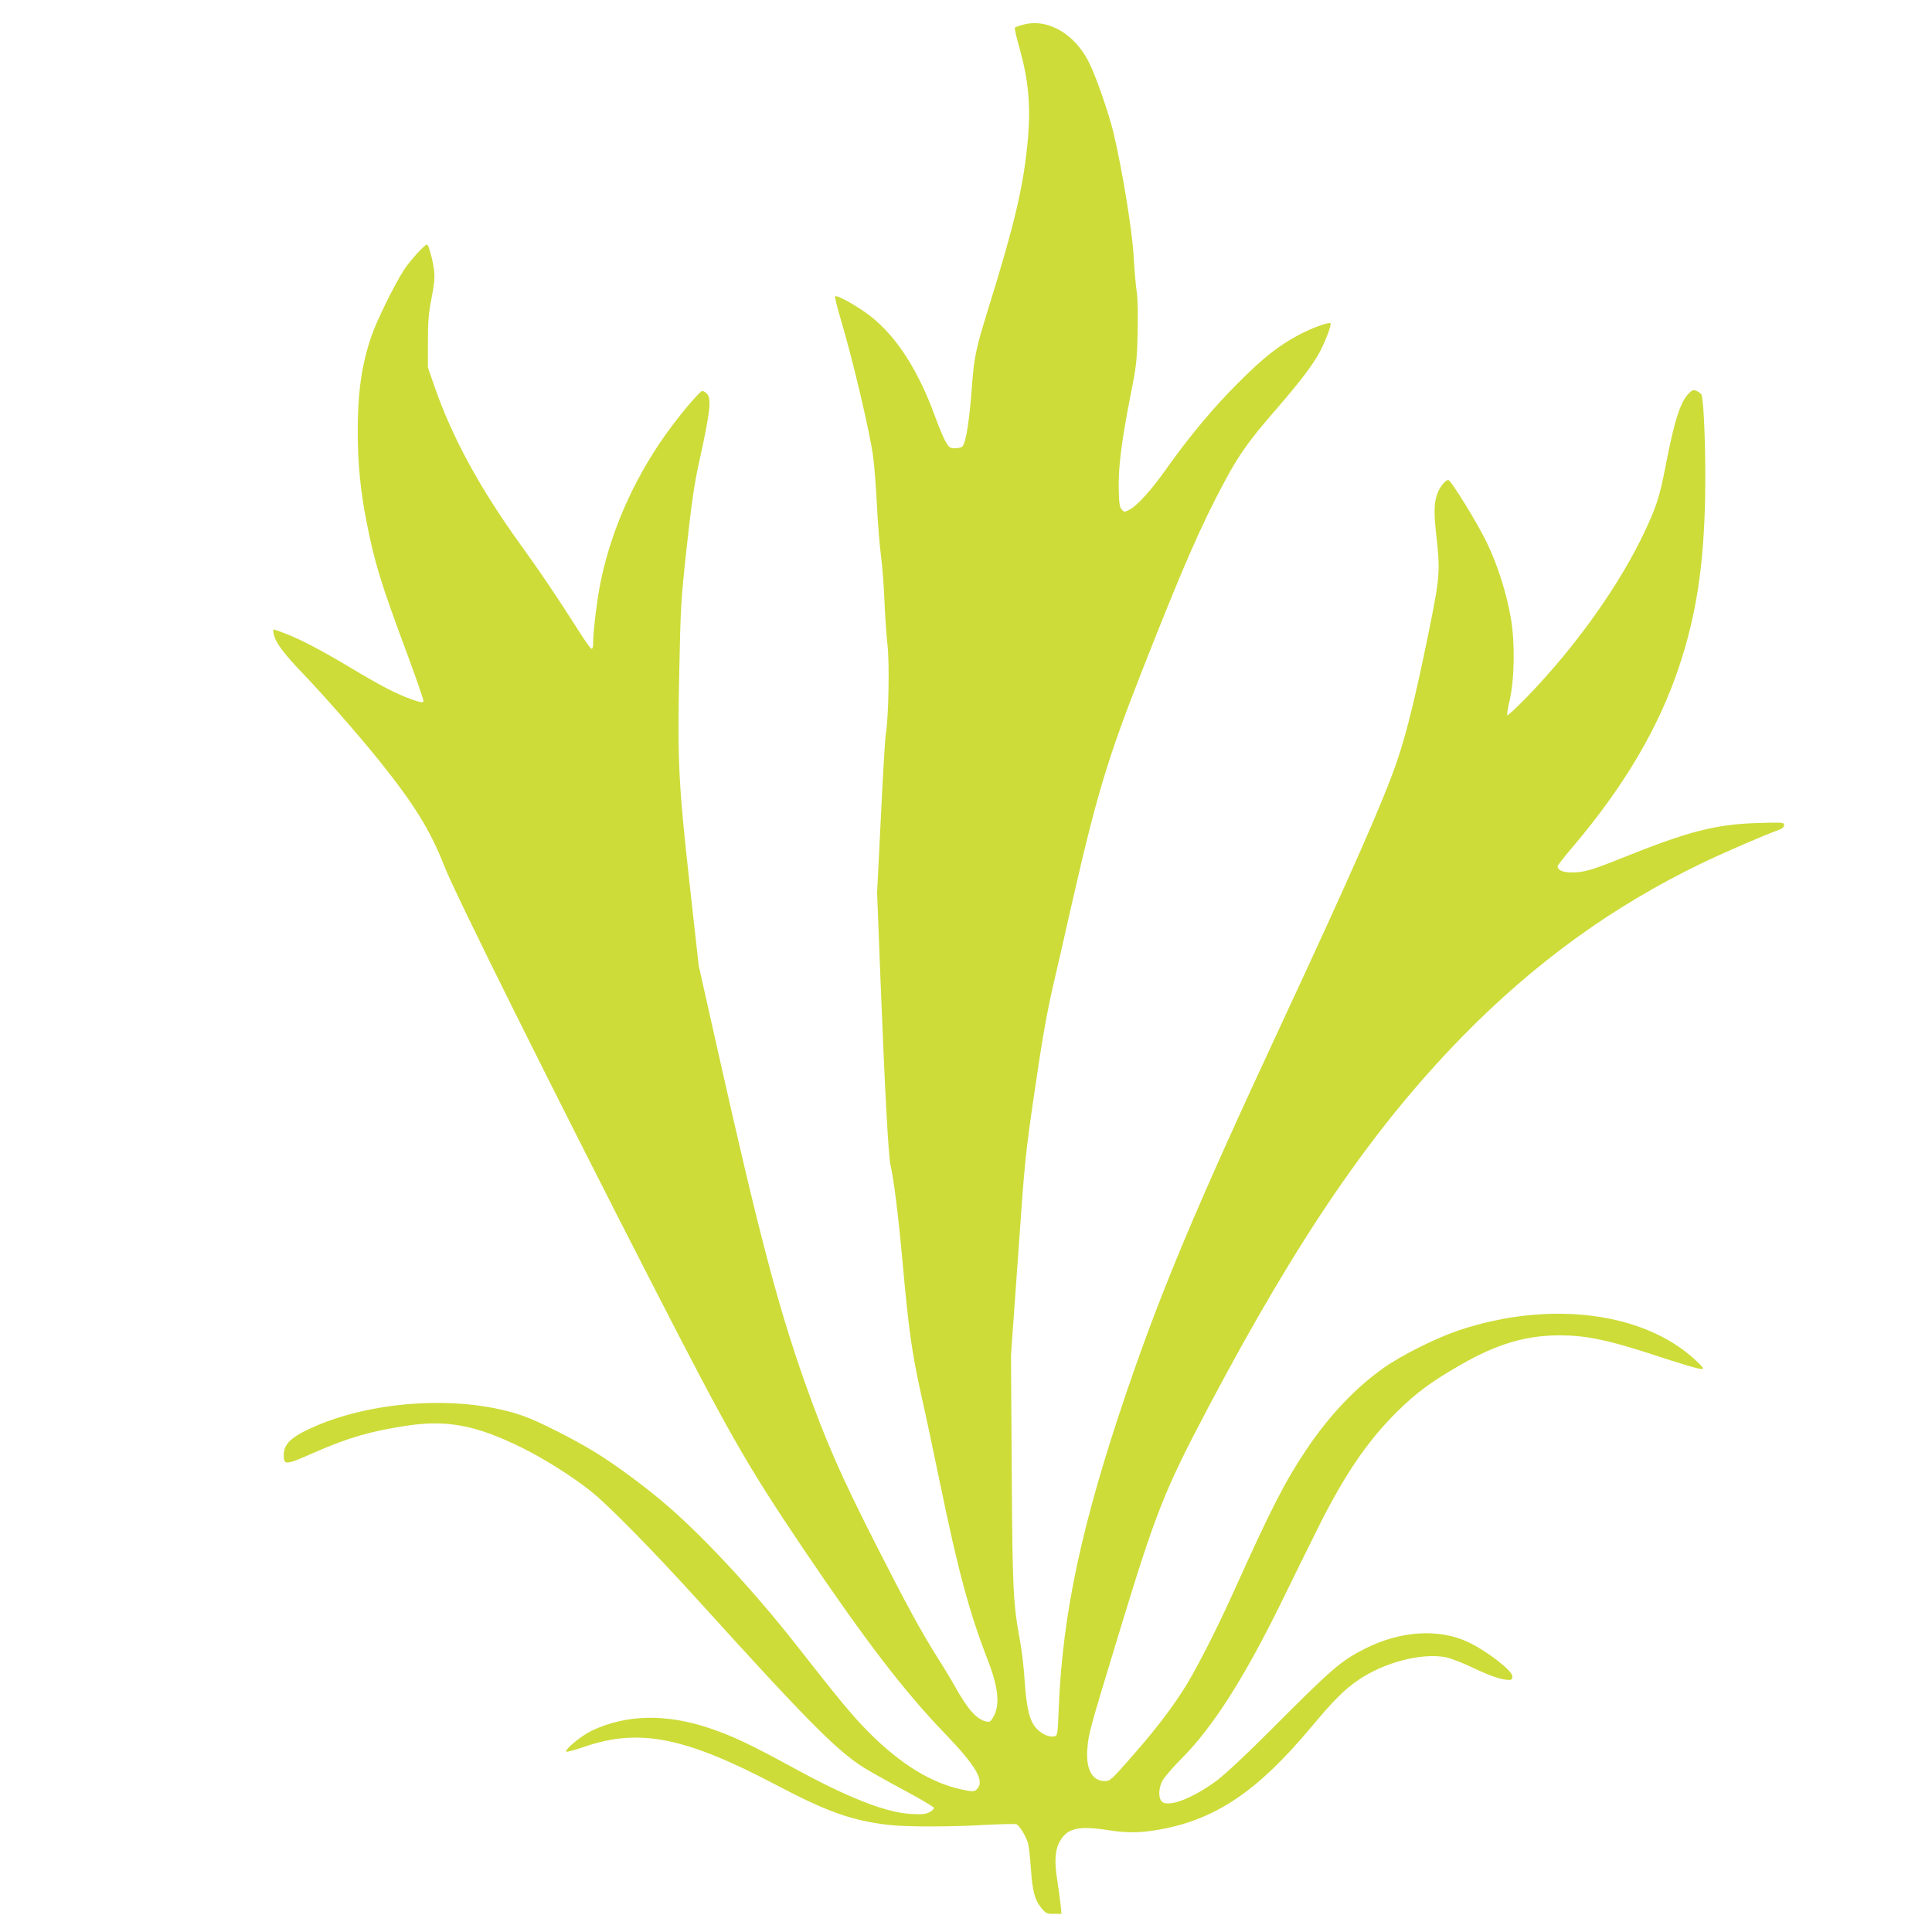
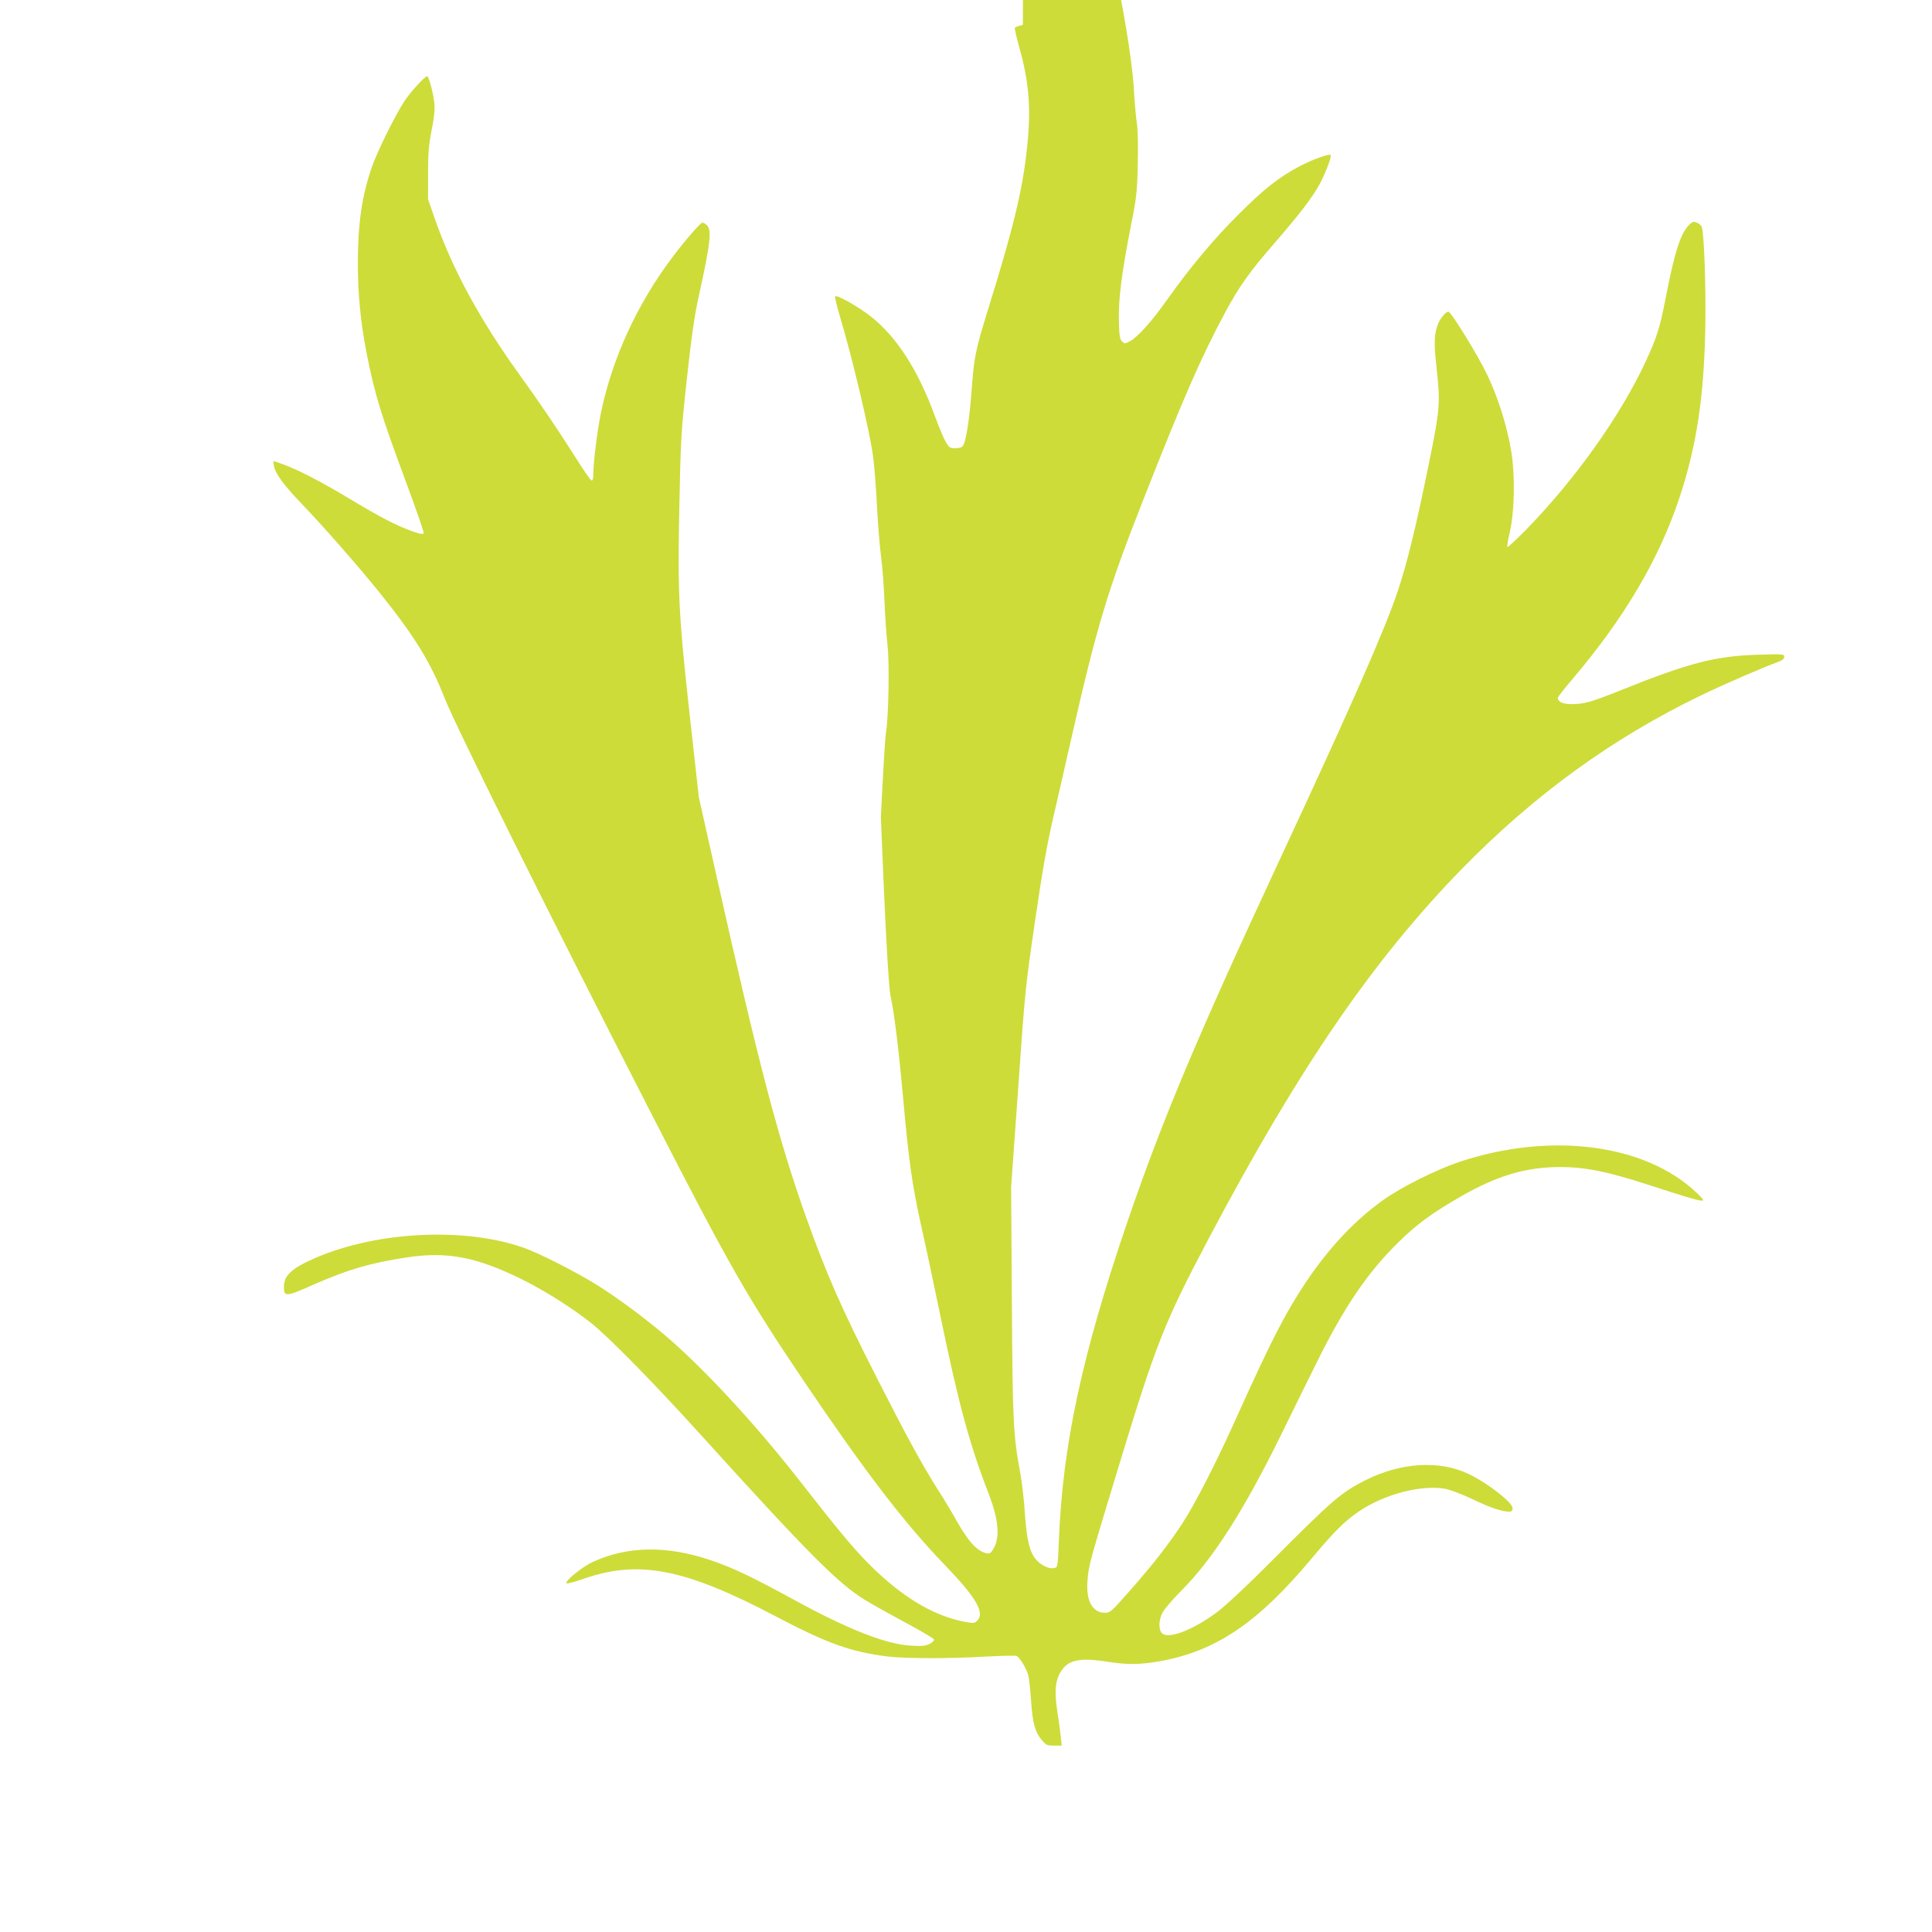
<svg xmlns="http://www.w3.org/2000/svg" version="1.0" width="1280pt" height="1280pt" viewBox="0 0 1280 1280" preserveAspectRatio="xMidYMid meet">
  <g transform="translate(0,1280) scale(0.1,-0.1)" fill="#cddc39" stroke="none">
-     <path d="M6777 12636 c-26 -7 -50 -16 -53 -19 -4 -3 10 -64 30 -134 59 -210 75 -377 57 -593 -27 -313 -84 -559 -271 -1160 -74 -240 -86 -297 -100 -480 -17 -234 -39 -378 -63 -407 -5 -7 -27 -13 -48 -13 -35 0 -41 4 -64 44 -14 24 -45 98 -69 164 -112 308 -254 529 -426 665 -81 64 -225 145 -237 134 -3 -4 11 -64 32 -135 81 -268 199 -767 220 -930 8 -59 19 -204 25 -322 6 -118 18 -269 27 -335 9 -66 19 -201 23 -300 4 -99 13 -229 20 -290 14 -119 7 -483 -11 -585 -5 -30 -20 -280 -33 -555 l-25 -500 24 -615 c27 -688 51 -1121 64 -1184 24 -108 53 -341 81 -651 40 -443 61 -593 120 -862 28 -122 84 -387 126 -590 123 -597 196 -867 323 -1194 67 -175 77 -291 30 -368 -17 -28 -24 -32 -47 -26 -63 16 -119 78 -203 228 -25 45 -77 132 -116 192 -107 169 -209 357 -404 740 -242 476 -336 692 -474 1079 -181 511 -308 995 -585 2230 l-121 539 -59 531 c-75 678 -82 818 -70 1404 9 438 11 484 50 840 32 292 50 416 80 552 76 344 86 432 52 463 -10 10 -23 17 -29 17 -13 0 -111 -112 -202 -233 -230 -306 -396 -667 -470 -1024 -24 -114 -51 -332 -51 -406 0 -35 -4 -47 -12 -45 -7 3 -50 63 -94 134 -128 202 -245 375 -372 551 -271 374 -456 714 -574 1054 l-43 124 0 170 c0 138 5 193 24 289 16 80 22 136 18 175 -6 65 -37 181 -48 181 -15 0 -110 -104 -150 -164 -63 -96 -186 -346 -219 -445 -65 -193 -90 -370 -90 -631 0 -202 17 -383 56 -585 54 -278 96 -416 269 -880 63 -170 113 -315 111 -322 -4 -10 -24 -6 -78 13 -103 37 -207 91 -407 211 -190 114 -335 190 -437 228 -37 14 -69 25 -71 25 -3 0 -3 -14 1 -32 10 -53 65 -127 186 -253 142 -148 378 -417 516 -589 230 -287 335 -457 429 -697 69 -178 716 -1479 1383 -2779 497 -970 620 -1186 990 -1735 411 -609 671 -949 942 -1230 210 -218 267 -318 211 -370 -19 -16 -25 -16 -94 -2 -204 42 -410 168 -622 381 -105 106 -195 214 -475 572 -291 371 -638 744 -890 955 -138 116 -316 247 -443 325 -135 84 -379 208 -480 243 -391 137 -968 108 -1376 -67 -159 -69 -211 -116 -211 -193 0 -67 12 -67 196 15 233 102 378 144 623 181 263 39 455 3 756 -145 150 -74 331 -188 460 -290 117 -93 411 -392 735 -750 703 -776 900 -974 1078 -1084 46 -28 167 -96 270 -151 102 -55 187 -105 189 -112 3 -6 -10 -19 -28 -29 -26 -13 -51 -16 -123 -12 -167 9 -419 108 -780 306 -285 155 -405 212 -554 262 -289 97 -548 92 -777 -14 -69 -32 -186 -127 -173 -141 3 -4 60 11 125 34 359 122 663 62 1258 -251 346 -182 502 -238 748 -268 112 -14 418 -14 653 0 100 5 189 7 198 4 20 -8 63 -79 77 -126 5 -18 14 -94 19 -168 10 -149 25 -208 71 -263 28 -34 35 -37 81 -37 l51 0 -6 58 c-3 31 -13 104 -22 162 -21 132 -16 205 20 266 48 82 123 99 315 69 128 -20 216 -19 344 4 371 67 648 254 1001 676 153 183 222 252 318 317 168 114 414 178 572 149 33 -6 116 -38 185 -71 118 -56 187 -79 238 -80 17 0 22 6 22 24 0 37 -169 168 -292 226 -193 92 -447 76 -681 -41 -165 -84 -215 -127 -627 -540 -156 -157 -302 -293 -355 -333 -161 -120 -326 -184 -368 -141 -23 23 -22 87 4 136 11 22 68 89 127 148 205 205 412 529 654 1021 82 168 190 386 239 485 179 363 335 594 533 790 129 128 227 200 425 314 241 138 431 194 656 194 167 0 313 -30 583 -117 244 -80 334 -106 358 -106 14 1 4 15 -39 55 -341 322 -965 402 -1567 203 -157 -53 -386 -167 -509 -255 -187 -134 -354 -312 -504 -534 -142 -211 -235 -393 -472 -919 -125 -279 -273 -568 -354 -690 -90 -138 -197 -275 -351 -449 -117 -133 -126 -141 -161 -141 -83 0 -126 80 -115 213 7 99 14 123 199 732 256 842 307 972 607 1540 595 1124 1087 1842 1675 2444 480 491 997 866 1588 1151 145 70 410 185 510 221 25 9 37 19 37 32 0 19 -7 19 -182 14 -274 -9 -453 -55 -888 -230 -210 -84 -254 -97 -339 -97 -58 0 -91 15 -91 42 0 5 44 62 98 125 342 403 571 790 707 1198 113 340 163 664 172 1121 5 268 -7 620 -23 675 -2 9 -16 21 -31 28 -22 10 -29 9 -50 -11 -59 -55 -99 -180 -158 -485 -38 -198 -60 -266 -131 -419 -167 -361 -465 -780 -790 -1114 -67 -69 -125 -122 -128 -119 -3 3 3 46 15 95 33 142 37 384 9 547 -27 161 -86 348 -156 495 -59 126 -241 422 -259 422 -17 0 -52 -41 -68 -80 -26 -63 -29 -126 -12 -277 28 -248 25 -286 -50 -653 -83 -409 -143 -655 -205 -840 -84 -252 -306 -757 -780 -1775 -552 -1186 -778 -1723 -1010 -2400 -303 -887 -431 -1482 -456 -2122 -6 -158 -8 -172 -26 -176 -31 -9 -79 10 -115 45 -50 48 -71 131 -84 317 -5 86 -19 204 -30 263 -47 258 -51 333 -56 1136 l-5 763 47 657 c44 634 48 673 111 1102 48 329 79 506 119 680 30 129 84 365 120 525 170 748 242 988 477 1585 265 674 384 947 543 1243 95 177 162 271 338 473 166 192 245 297 293 386 38 74 77 178 69 186 -10 10 -121 -30 -205 -74 -139 -74 -236 -150 -405 -319 -164 -163 -326 -357 -476 -569 -98 -139 -192 -244 -243 -271 -34 -19 -37 -19 -53 -2 -15 14 -19 39 -21 136 -4 140 18 316 79 627 38 190 42 227 46 409 3 124 1 227 -6 272 -6 40 -16 150 -21 245 -11 177 -78 581 -134 813 -33 133 -108 350 -158 455 -94 195 -278 302 -441 256z" />
+     <path d="M6777 12636 c-26 -7 -50 -16 -53 -19 -4 -3 10 -64 30 -134 59 -210 75 -377 57 -593 -27 -313 -84 -559 -271 -1160 -74 -240 -86 -297 -100 -480 -17 -234 -39 -378 -63 -407 -5 -7 -27 -13 -48 -13 -35 0 -41 4 -64 44 -14 24 -45 98 -69 164 -112 308 -254 529 -426 665 -81 64 -225 145 -237 134 -3 -4 11 -64 32 -135 81 -268 199 -767 220 -930 8 -59 19 -204 25 -322 6 -118 18 -269 27 -335 9 -66 19 -201 23 -300 4 -99 13 -229 20 -290 14 -119 7 -483 -11 -585 -5 -30 -20 -280 -33 -555 c27 -688 51 -1121 64 -1184 24 -108 53 -341 81 -651 40 -443 61 -593 120 -862 28 -122 84 -387 126 -590 123 -597 196 -867 323 -1194 67 -175 77 -291 30 -368 -17 -28 -24 -32 -47 -26 -63 16 -119 78 -203 228 -25 45 -77 132 -116 192 -107 169 -209 357 -404 740 -242 476 -336 692 -474 1079 -181 511 -308 995 -585 2230 l-121 539 -59 531 c-75 678 -82 818 -70 1404 9 438 11 484 50 840 32 292 50 416 80 552 76 344 86 432 52 463 -10 10 -23 17 -29 17 -13 0 -111 -112 -202 -233 -230 -306 -396 -667 -470 -1024 -24 -114 -51 -332 -51 -406 0 -35 -4 -47 -12 -45 -7 3 -50 63 -94 134 -128 202 -245 375 -372 551 -271 374 -456 714 -574 1054 l-43 124 0 170 c0 138 5 193 24 289 16 80 22 136 18 175 -6 65 -37 181 -48 181 -15 0 -110 -104 -150 -164 -63 -96 -186 -346 -219 -445 -65 -193 -90 -370 -90 -631 0 -202 17 -383 56 -585 54 -278 96 -416 269 -880 63 -170 113 -315 111 -322 -4 -10 -24 -6 -78 13 -103 37 -207 91 -407 211 -190 114 -335 190 -437 228 -37 14 -69 25 -71 25 -3 0 -3 -14 1 -32 10 -53 65 -127 186 -253 142 -148 378 -417 516 -589 230 -287 335 -457 429 -697 69 -178 716 -1479 1383 -2779 497 -970 620 -1186 990 -1735 411 -609 671 -949 942 -1230 210 -218 267 -318 211 -370 -19 -16 -25 -16 -94 -2 -204 42 -410 168 -622 381 -105 106 -195 214 -475 572 -291 371 -638 744 -890 955 -138 116 -316 247 -443 325 -135 84 -379 208 -480 243 -391 137 -968 108 -1376 -67 -159 -69 -211 -116 -211 -193 0 -67 12 -67 196 15 233 102 378 144 623 181 263 39 455 3 756 -145 150 -74 331 -188 460 -290 117 -93 411 -392 735 -750 703 -776 900 -974 1078 -1084 46 -28 167 -96 270 -151 102 -55 187 -105 189 -112 3 -6 -10 -19 -28 -29 -26 -13 -51 -16 -123 -12 -167 9 -419 108 -780 306 -285 155 -405 212 -554 262 -289 97 -548 92 -777 -14 -69 -32 -186 -127 -173 -141 3 -4 60 11 125 34 359 122 663 62 1258 -251 346 -182 502 -238 748 -268 112 -14 418 -14 653 0 100 5 189 7 198 4 20 -8 63 -79 77 -126 5 -18 14 -94 19 -168 10 -149 25 -208 71 -263 28 -34 35 -37 81 -37 l51 0 -6 58 c-3 31 -13 104 -22 162 -21 132 -16 205 20 266 48 82 123 99 315 69 128 -20 216 -19 344 4 371 67 648 254 1001 676 153 183 222 252 318 317 168 114 414 178 572 149 33 -6 116 -38 185 -71 118 -56 187 -79 238 -80 17 0 22 6 22 24 0 37 -169 168 -292 226 -193 92 -447 76 -681 -41 -165 -84 -215 -127 -627 -540 -156 -157 -302 -293 -355 -333 -161 -120 -326 -184 -368 -141 -23 23 -22 87 4 136 11 22 68 89 127 148 205 205 412 529 654 1021 82 168 190 386 239 485 179 363 335 594 533 790 129 128 227 200 425 314 241 138 431 194 656 194 167 0 313 -30 583 -117 244 -80 334 -106 358 -106 14 1 4 15 -39 55 -341 322 -965 402 -1567 203 -157 -53 -386 -167 -509 -255 -187 -134 -354 -312 -504 -534 -142 -211 -235 -393 -472 -919 -125 -279 -273 -568 -354 -690 -90 -138 -197 -275 -351 -449 -117 -133 -126 -141 -161 -141 -83 0 -126 80 -115 213 7 99 14 123 199 732 256 842 307 972 607 1540 595 1124 1087 1842 1675 2444 480 491 997 866 1588 1151 145 70 410 185 510 221 25 9 37 19 37 32 0 19 -7 19 -182 14 -274 -9 -453 -55 -888 -230 -210 -84 -254 -97 -339 -97 -58 0 -91 15 -91 42 0 5 44 62 98 125 342 403 571 790 707 1198 113 340 163 664 172 1121 5 268 -7 620 -23 675 -2 9 -16 21 -31 28 -22 10 -29 9 -50 -11 -59 -55 -99 -180 -158 -485 -38 -198 -60 -266 -131 -419 -167 -361 -465 -780 -790 -1114 -67 -69 -125 -122 -128 -119 -3 3 3 46 15 95 33 142 37 384 9 547 -27 161 -86 348 -156 495 -59 126 -241 422 -259 422 -17 0 -52 -41 -68 -80 -26 -63 -29 -126 -12 -277 28 -248 25 -286 -50 -653 -83 -409 -143 -655 -205 -840 -84 -252 -306 -757 -780 -1775 -552 -1186 -778 -1723 -1010 -2400 -303 -887 -431 -1482 -456 -2122 -6 -158 -8 -172 -26 -176 -31 -9 -79 10 -115 45 -50 48 -71 131 -84 317 -5 86 -19 204 -30 263 -47 258 -51 333 -56 1136 l-5 763 47 657 c44 634 48 673 111 1102 48 329 79 506 119 680 30 129 84 365 120 525 170 748 242 988 477 1585 265 674 384 947 543 1243 95 177 162 271 338 473 166 192 245 297 293 386 38 74 77 178 69 186 -10 10 -121 -30 -205 -74 -139 -74 -236 -150 -405 -319 -164 -163 -326 -357 -476 -569 -98 -139 -192 -244 -243 -271 -34 -19 -37 -19 -53 -2 -15 14 -19 39 -21 136 -4 140 18 316 79 627 38 190 42 227 46 409 3 124 1 227 -6 272 -6 40 -16 150 -21 245 -11 177 -78 581 -134 813 -33 133 -108 350 -158 455 -94 195 -278 302 -441 256z" />
  </g>
</svg>